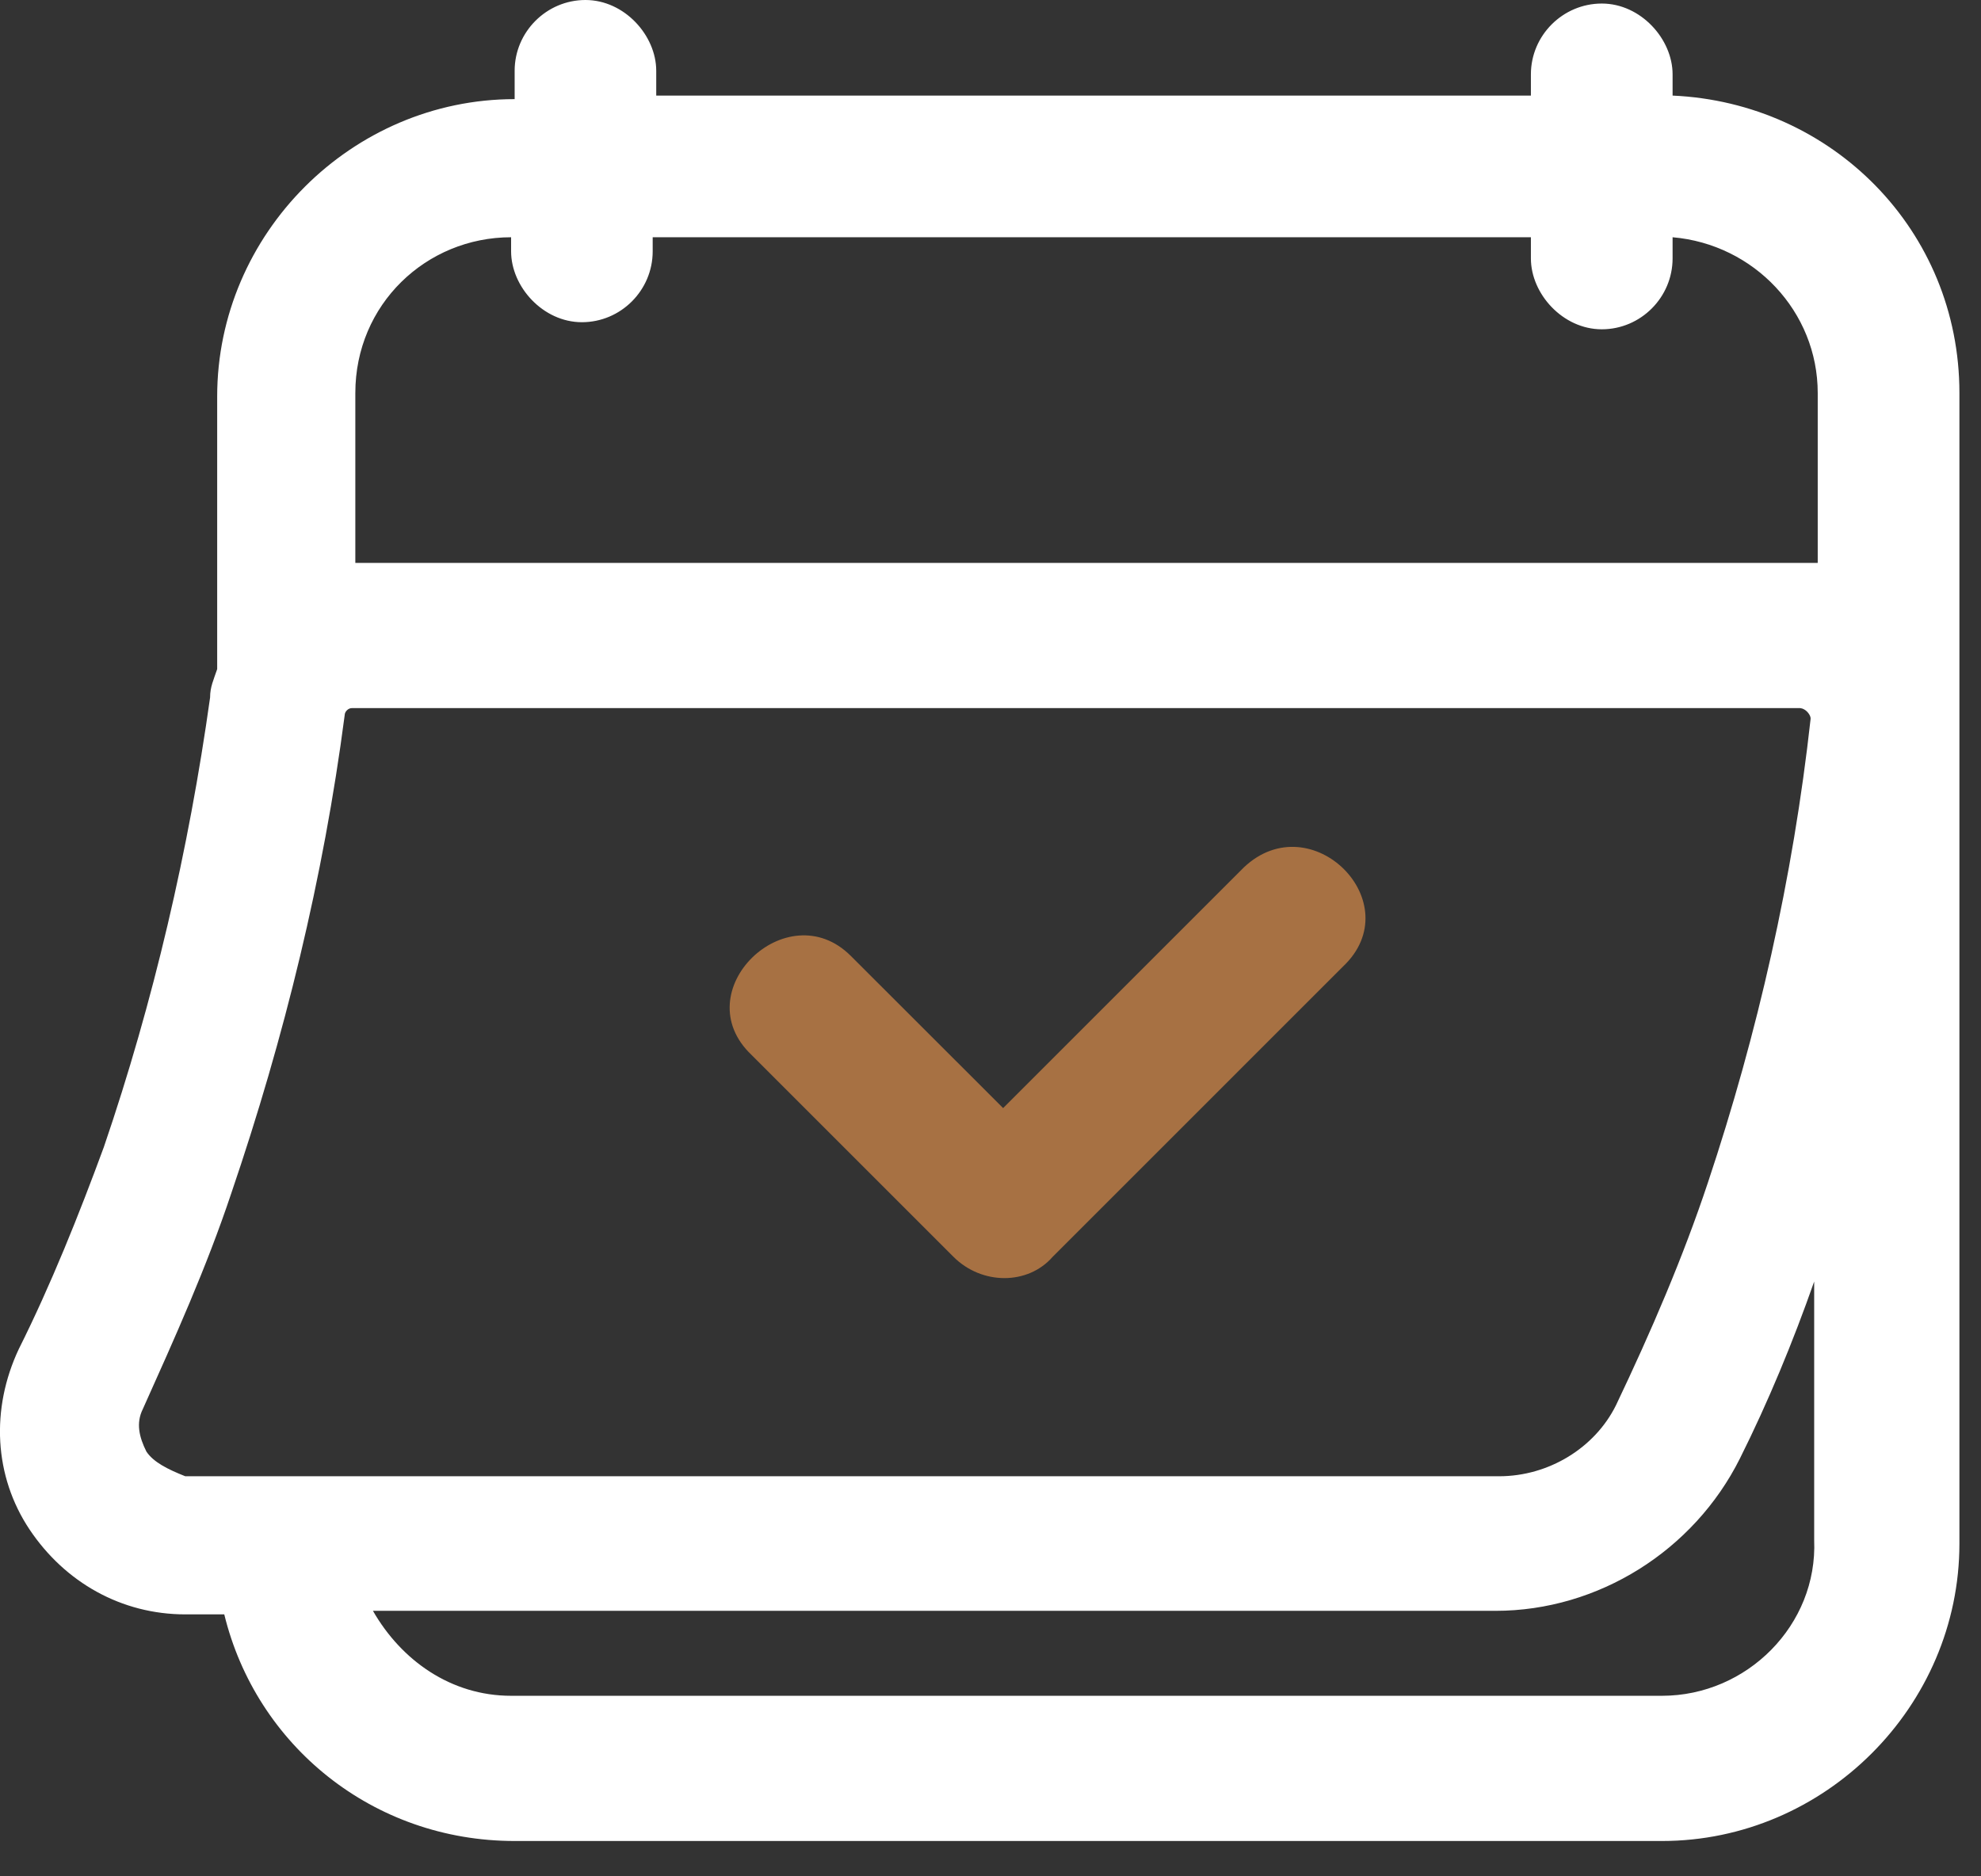
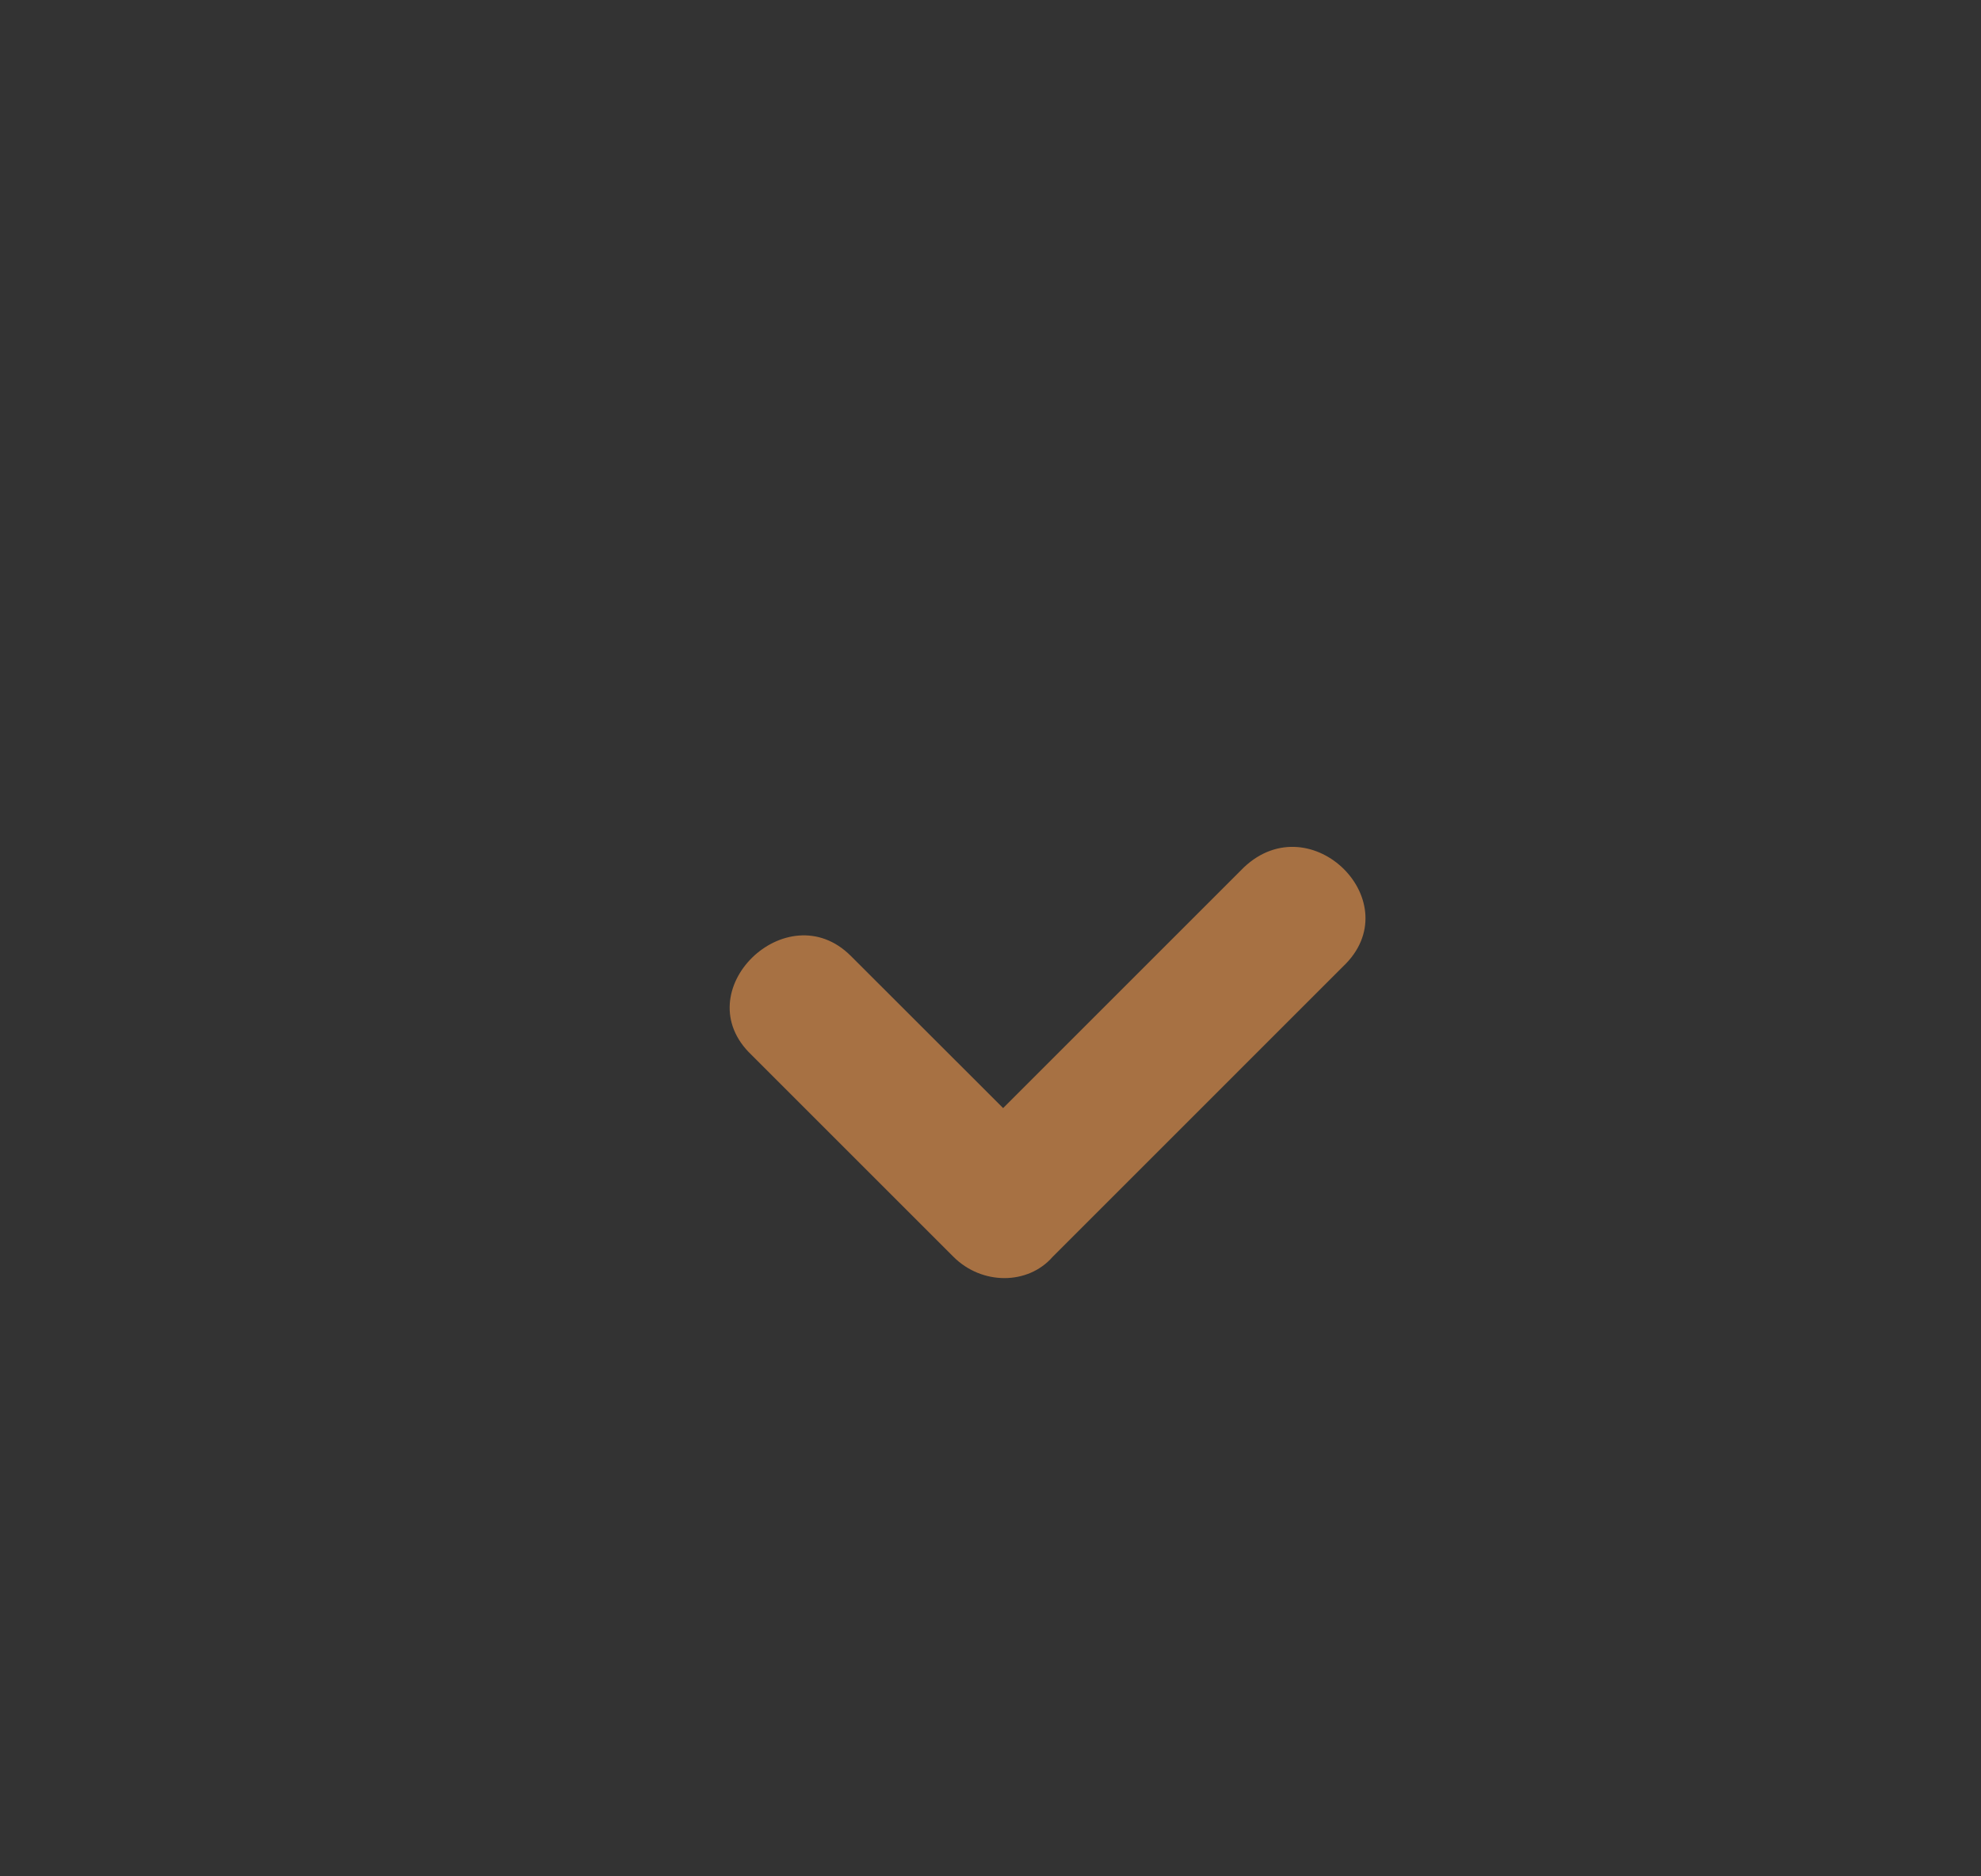
<svg xmlns="http://www.w3.org/2000/svg" width="19" height="18" viewBox="0 0 19 18" fill="none">
  <rect x="0" y="0" width="19" height="18" fill="#333333" stroke="none" />
  <path d="M11.93 8.321C11.149 9.102 10.402 9.849 9.621 10.63C9.145 10.155 8.636 9.646 8.16 9.17C7.549 8.559 6.564 9.51 7.209 10.121C7.855 10.766 8.5 11.412 9.145 12.057C9.417 12.329 9.859 12.329 10.096 12.057L12.881 9.272C13.527 8.661 12.576 7.71 11.93 8.321Z" fill="#A77143" />
-   <path d="M16.042 0.917C16.042 0.849 16.042 0.781 16.042 0.713C16.042 0.374 15.736 0.034 15.363 0.034C14.989 0.034 14.683 0.34 14.683 0.713V0.917H6.294V0.883C6.294 0.815 6.294 0.747 6.294 0.679C6.294 0.34 5.989 0 5.615 0C5.242 0 4.936 0.306 4.936 0.679V0.951C3.374 0.951 2.083 2.242 2.083 3.804V6.419C2.049 6.521 2.015 6.589 2.015 6.691C1.811 8.151 1.472 9.611 0.996 11.004C0.759 11.649 0.487 12.329 0.181 12.94C-0.091 13.517 -0.057 14.162 0.283 14.672C0.623 15.181 1.166 15.487 1.777 15.487H2.151C2.457 16.744 3.577 17.661 4.936 17.661H15.94C17.502 17.661 18.793 16.37 18.793 14.808V3.77C18.793 2.208 17.57 0.985 16.042 0.917ZM4.902 2.276V2.411C4.902 2.751 5.208 3.091 5.581 3.091C5.955 3.091 6.26 2.785 6.26 2.411C6.26 2.377 6.26 2.309 6.26 2.276H14.683V2.479C14.683 2.819 14.989 3.159 15.363 3.159C15.736 3.159 16.042 2.853 16.042 2.479C16.042 2.411 16.042 2.343 16.042 2.276C16.823 2.343 17.434 2.989 17.434 3.77V5.4C17.4 5.4 17.332 5.4 17.298 5.4H3.408V3.77C3.408 2.921 4.087 2.276 4.902 2.276ZM1.404 13.925C1.336 13.789 1.302 13.653 1.37 13.517C1.675 12.838 1.981 12.159 2.219 11.445C2.728 9.951 3.102 8.423 3.306 6.86C3.306 6.827 3.34 6.793 3.374 6.793H17.264C17.264 6.793 17.298 6.793 17.332 6.827C17.332 6.827 17.366 6.86 17.366 6.894C17.197 8.423 16.857 9.917 16.381 11.344C16.144 12.057 15.838 12.77 15.498 13.483C15.295 13.891 14.853 14.162 14.378 14.162H1.777C1.608 14.095 1.472 14.027 1.404 13.925ZM15.94 16.268H4.902C4.325 16.268 3.849 15.928 3.577 15.453H14.344C15.329 15.453 16.245 14.876 16.687 13.993C16.959 13.449 17.197 12.872 17.4 12.294V14.774C17.434 15.589 16.755 16.268 15.94 16.268Z" fill="white" />
</svg>